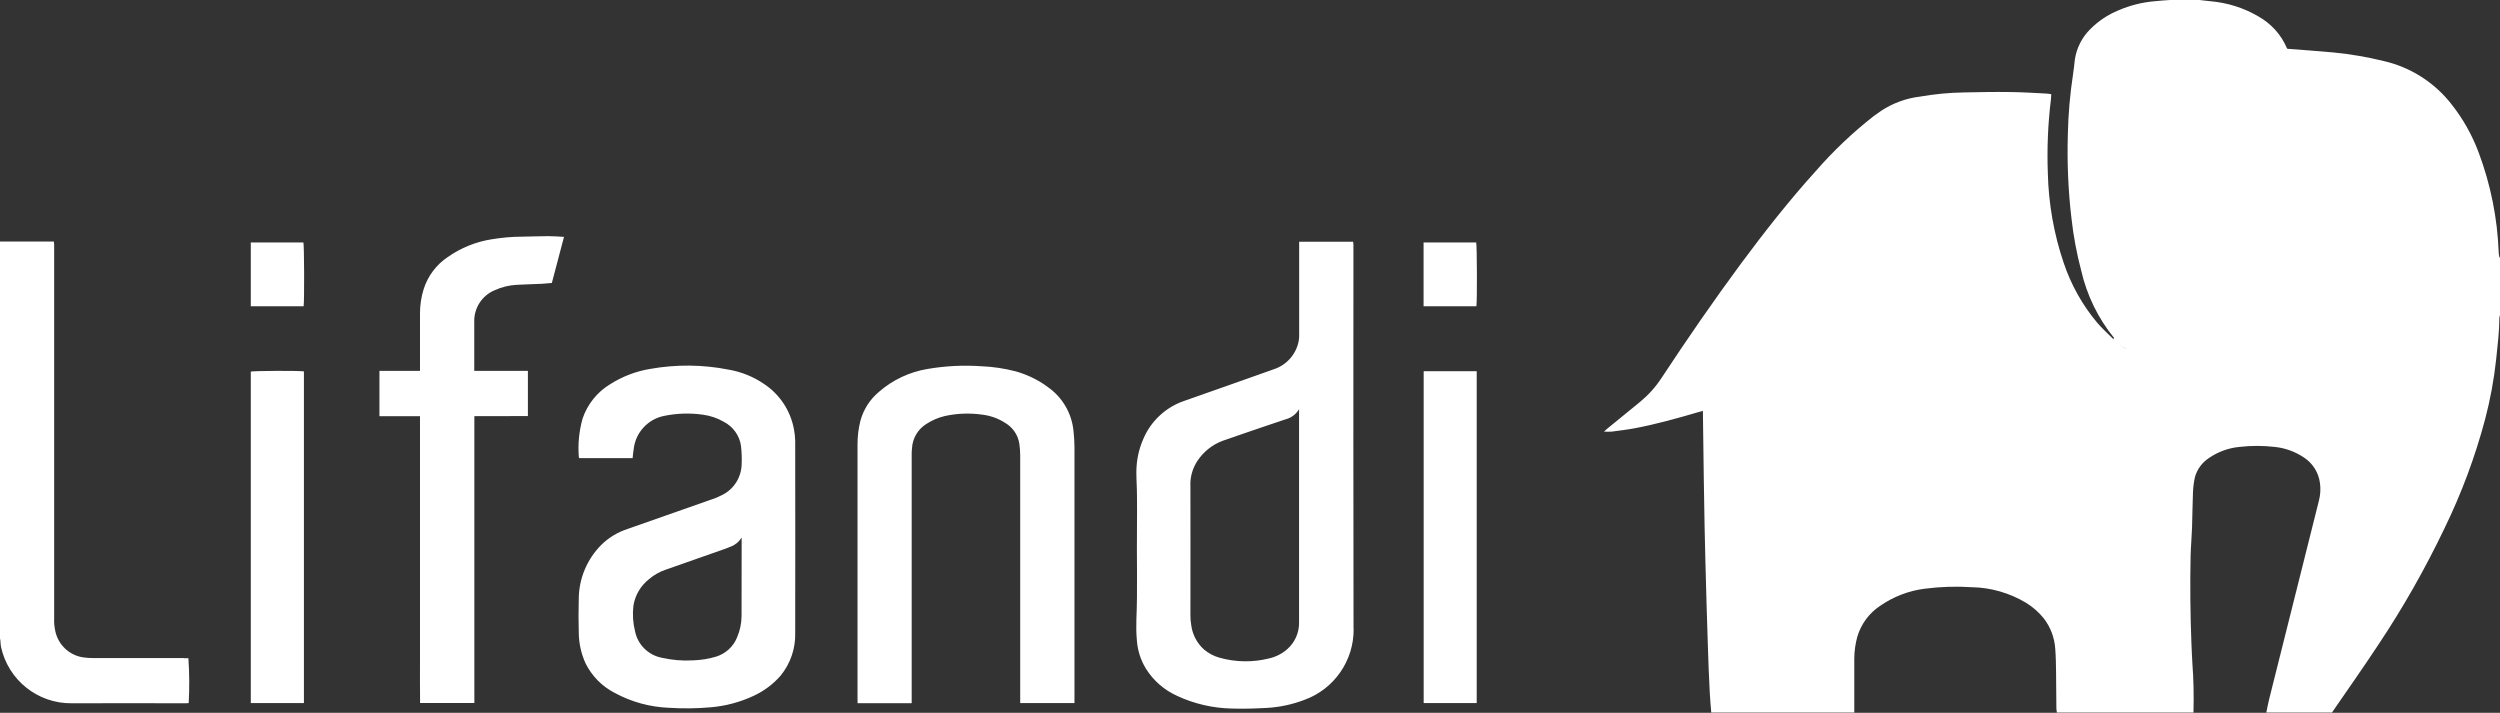
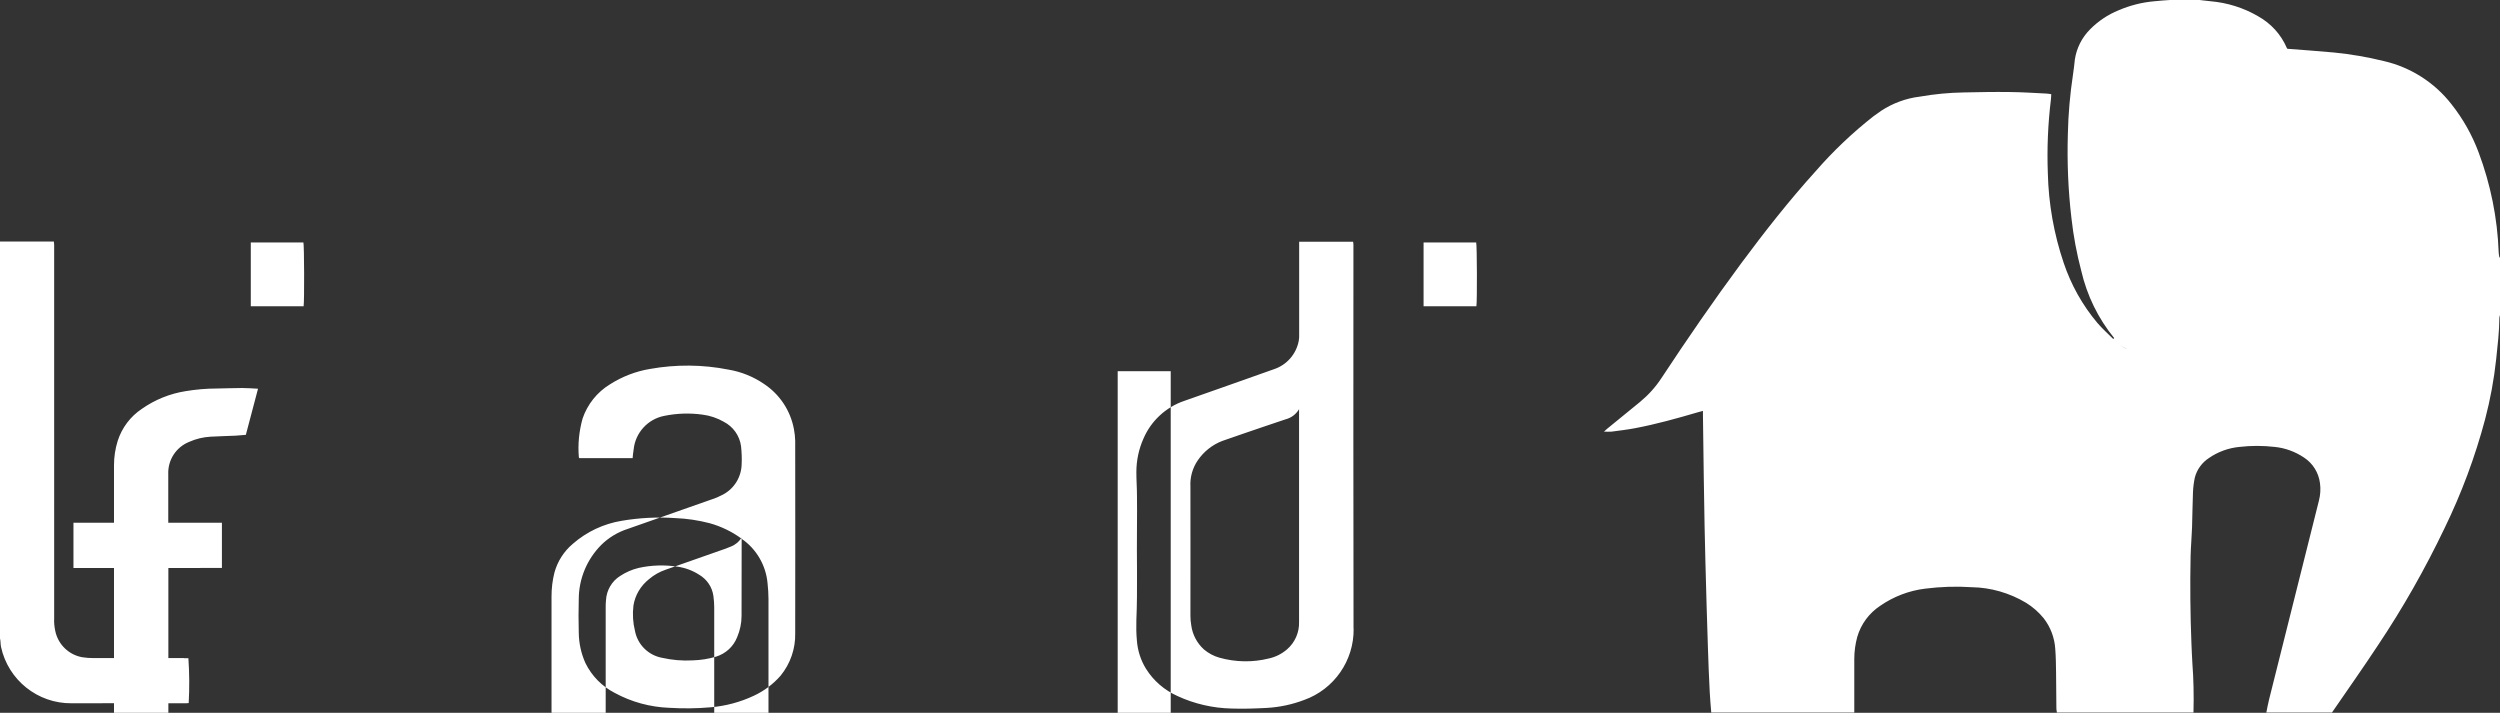
<svg xmlns="http://www.w3.org/2000/svg" id="Ebene_2" viewBox="0 0 242.33 69.09">
  <rect x="0" y="0" width="242.33" height="69.09" fill="#333333" stroke="none" />
  <defs>
    <style>.cls-1{fill:#ffffff;}</style>
  </defs>
  <g id="Ebene_1-2">
-     <path id="Logo" class="cls-1" d="M242.33,24.97v5.58c-.03,.08-.05,.17-.06,.25-.01,1.35-.17,2.68-.31,4.01-.21,1.96-.57,3.91-1.07,5.82-.97,3.65-2.29,7.19-3.94,10.58-1.88,3.93-4.03,7.72-6.45,11.34-1.45,2.2-2.97,4.35-4.46,6.52h-6.36c.09-.43,.16-.86,.27-1.28,1.61-6.42,3.22-12.84,4.83-19.27,.14-.55,.18-1.12,.1-1.69-.13-1.01-.69-1.92-1.55-2.48-.85-.57-1.83-.93-2.85-1.03-1.13-.13-2.27-.13-3.4,0-1.06,.1-2.08,.47-2.95,1.07-.68,.44-1.18,1.12-1.38,1.9-.1,.47-.16,.94-.18,1.42-.05,1.14-.05,2.27-.09,3.41-.03,.93-.12,1.86-.14,2.79-.06,2.82-.03,5.63,.08,8.45,.03,.63,.05,1.27,.09,1.9,.12,1.57,.15,3.15,.11,4.73h0v.08h-13.25s0-.05,0-.08h0c-.02-.11-.04-.22-.04-.33-.01-1.15-.02-2.3-.03-3.45-.01-.77-.02-1.55-.08-2.32-.07-1.08-.46-2.11-1.12-2.96-.48-.59-1.06-1.1-1.71-1.5-1.59-.95-3.41-1.48-5.26-1.51-1.51-.1-3.02-.05-4.52,.14-1.57,.19-3.07,.77-4.37,1.67-1.07,.71-1.85,1.77-2.21,3-.19,.7-.29,1.42-.29,2.14,0,1.7,0,3.41,0,5.11h0v.09h-13.87v-.08h0c-.05-.63-.11-1.25-.14-1.88-.07-1.47-.14-2.94-.18-4.41-.09-2.74-.17-5.47-.24-8.21-.03-1.15-.05-2.3-.08-3.45-.03-1.59-.06-3.18-.08-4.77-.03-2.02-.05-4.03-.08-6.04v-.4c-.2,.06-.36,.1-.52,.14-2.01,.59-4.02,1.15-6.08,1.54-.75,.14-1.5,.23-2.26,.33-.24,.01-.48,.01-.73,0,.14-.13,.21-.2,.28-.26,1.07-.87,2.14-1.75,3.21-2.62,.8-.66,1.5-1.43,2.07-2.3,2.49-3.78,5.05-7.5,7.74-11.14,2.28-3.07,4.64-6.08,7.21-8.92,1.7-1.95,3.58-3.74,5.61-5.33,.25-.19,.51-.35,.76-.54,1.12-.73,2.39-1.2,3.71-1.36,1.43-.25,2.87-.39,4.32-.41,1.46-.03,2.92-.06,4.38-.04,1.2,.01,2.4,.09,3.6,.15,.14,0,.28,.04,.46,.06-.01,.18-.01,.34-.03,.51-.29,2.37-.39,4.77-.3,7.15,.07,2.96,.59,5.9,1.54,8.7,.71,2.12,1.82,4.1,3.26,5.81,.48,.56,1.03,1.05,1.55,1.57l.63,.54c.18,.19,.4,.32,.65,.38l-.03-.02c-.24-.06-.46-.19-.63-.37h0l-.63-.54,.09-.09c-1.55-1.9-2.64-4.13-3.19-6.52-.44-1.67-.76-3.37-.95-5.09-.32-2.71-.43-5.43-.35-8.16,.04-1.94,.21-3.87,.5-5.78,.08-.48,.12-.97,.18-1.46,.17-1.11,.69-2.13,1.48-2.92,.78-.79,1.72-1.42,2.75-1.84,1.12-.48,2.3-.78,3.51-.88,.26-.03,.51-.05,.77-.07l1.16-.08h2.17c.43,.05,.86,.11,1.3,.15,1.63,.14,3.2,.63,4.61,1.45,1.24,.69,2.23,1.76,2.79,3.07,.02,.03,.03,.06,.06,.09,1.53,.12,3.02,.22,4.51,.36,1.63,.16,3.25,.44,4.84,.83,2.6,.6,4.92,2.08,6.56,4.19,1.12,1.41,2,2.99,2.63,4.67,1.16,3.1,1.82,6.36,1.94,9.67,0,.16,.04,.33,.07,.49ZM17.83,63.79c-2.91,0-5.81,0-8.72,0-.37,0-.75-.02-1.12-.08-1.33-.23-2.38-1.26-2.64-2.58-.08-.39-.12-.79-.1-1.19V24.04c0-.1,0-.21,0-.31,0-.1-.02-.2-.03-.32H0V61.88c.07,.28,.04,.55,.1,.83,.7,3.21,3.55,5.49,6.84,5.46,3.7-.02,7.39,0,11.09,0,.09,0,.17-.01,.26-.02,.08-1.45,.07-2.9-.03-4.35h-.42Zm113.38-2.85c.04,3.09-1.89,5.87-4.8,6.91-1.16,.44-2.38,.7-3.62,.77-1.13,.06-2.27,.1-3.41,.06-1.81-.04-3.6-.45-5.24-1.21-1.26-.56-2.33-1.48-3.06-2.65-.51-.83-.81-1.77-.88-2.74-.06-.66-.07-1.31-.05-1.97,.13-3.03,.02-6.07,.06-9.1,.01-.97,.01-1.94,0-2.91,0-.77-.06-1.55-.06-2.32,0-1.13,.23-2.24,.69-3.27,.74-1.72,2.18-3.05,3.95-3.65,2.9-1.03,5.8-2.03,8.69-3.07,1.25-.41,2.17-1.47,2.41-2.75,.04-.22,.05-.44,.04-.66v-8.95h5.23c.01,.1,.03,.2,.03,.3,0,.1,0,.21,0,.31,0,12.3-.02,24.6,.01,36.9Zm-5.27-21.31c-.29,.51-.77,.88-1.34,1.02-.67,.23-1.35,.45-2.02,.68-1.37,.47-2.74,.93-4.1,1.41-.97,.37-1.81,1.04-2.39,1.9-.5,.74-.75,1.63-.7,2.53,.01,4.16,0,8.32,0,12.48,0,.32,.02,.64,.08,.96,.12,.91,.56,1.74,1.24,2.35,.44,.37,.95,.64,1.49,.79,1.56,.44,3.21,.47,4.78,.08,.66-.14,1.27-.45,1.78-.89,.76-.66,1.19-1.63,1.16-2.65,0-6.79,0-13.59,0-20.38v-.27Zm-48.86,3.09c0,6.22,.02,12.43,0,18.65,.04,1.5-.47,2.97-1.42,4.13-.72,.82-1.6,1.48-2.59,1.94-1.32,.62-2.74,1-4.2,1.12-1.33,.12-2.66,.13-3.99,.05-1.85-.07-3.67-.56-5.3-1.45-1.23-.63-2.22-1.64-2.83-2.88-.42-.93-.64-1.94-.65-2.97-.03-1.07-.03-2.15,0-3.22,0-1.98,.79-3.87,2.18-5.27,.72-.71,1.6-1.24,2.56-1.55,2.7-.95,5.41-1.9,8.11-2.85,.39-.12,.77-.29,1.13-.48,1.1-.58,1.79-1.72,1.81-2.96,.03-.58,0-1.16-.06-1.74-.14-1.01-.76-1.88-1.66-2.35-.64-.37-1.35-.61-2.08-.7-1.23-.17-2.48-.13-3.7,.12-1.6,.31-2.81,1.64-2.97,3.26-.05,.27-.07,.54-.1,.84h-5.16s-.05-.06-.05-.08c-.11-1.26,.02-2.54,.36-3.76,.47-1.38,1.41-2.56,2.66-3.32,1.18-.75,2.5-1.26,3.88-1.49,2.52-.45,5.11-.43,7.62,.07,1.23,.21,2.39,.68,3.42,1.38,1.53,1.01,2.58,2.6,2.91,4.4,.07,.37,.11,.74,.12,1.11Zm-5.19,9.5s0-.07-.01-.11h0c-.24,.4-.61,.71-1.04,.87-.16,.07-.33,.14-.5,.2-1.93,.68-3.87,1.36-5.81,2.04-.59,.2-1.14,.51-1.61,.91-.81,.64-1.36,1.55-1.52,2.57-.1,.82-.05,1.66,.15,2.46,.25,1.32,1.29,2.35,2.61,2.6,.98,.22,1.99,.31,3,.25,.76-.02,1.52-.14,2.25-.36,.93-.29,1.68-.97,2.04-1.88,.28-.65,.43-1.36,.43-2.07,.01-2.49,0-4.99,.01-7.48Zm29.66-14.72c-.94-.69-2-1.2-3.12-1.51-1.09-.28-2.2-.45-3.33-.49-1.73-.12-3.46-.03-5.17,.26-1.76,.29-3.4,1.06-4.74,2.23-.87,.73-1.49,1.7-1.79,2.8-.19,.75-.28,1.52-.28,2.3v24.62c0,.15,.01,.3,.01,.45h5.24v-24c0-.23,0-.47,.03-.7,.05-.96,.56-1.84,1.37-2.35,.55-.36,1.16-.63,1.8-.78,1.22-.27,2.47-.31,3.7-.13,.77,.1,1.51,.37,2.16,.79,.75,.44,1.26,1.19,1.38,2.05,.05,.37,.08,.74,.08,1.12v23.99h5.26v-.52c0-8.1,0-16.2,0-24.31,0-.51-.04-1.01-.09-1.51-.16-1.74-1.08-3.32-2.52-4.31Zm-50.9-14.56c-.99,0-1.99,.09-2.97,.25-1.54,.24-3,.83-4.27,1.72-1.11,.74-1.93,1.83-2.34,3.1-.24,.77-.36,1.56-.36,2.37v5.57h-3.93v4.39h3.93v23.87c0,1.31-.01,2.62,.01,3.93h5.26v-27.8c1.76-.01,3.48,0,5.19-.01v-4.38h-5.2v-1.47c0-1.07,0-2.15,0-3.22-.06-1.38,.75-2.64,2.03-3.15,.65-.29,1.35-.46,2.06-.5,.81-.05,1.62-.06,2.44-.1,.32-.02,.64-.05,.99-.08l1.18-4.47c-.54-.03-1.04-.07-1.54-.07-.83,0-1.65,.04-2.48,.05Zm-26.34,13.08v32.13h5.15V36c-.43-.08-4.85-.06-5.15,.02Zm113.69,32.13h5.14V35.98h-5.14v32.17ZM24.31,23.5v6.19h5.12c.08-.49,.06-5.92-.02-6.19h-5.1Zm113.68,0v6.19h5.12c.08-.47,.06-5.92-.02-6.19h-5.1Z" />
+     <path id="Logo" class="cls-1" d="M242.33,24.97v5.58c-.03,.08-.05,.17-.06,.25-.01,1.35-.17,2.68-.31,4.01-.21,1.96-.57,3.91-1.07,5.82-.97,3.65-2.29,7.19-3.94,10.58-1.88,3.93-4.03,7.72-6.45,11.34-1.45,2.2-2.97,4.35-4.46,6.52h-6.36c.09-.43,.16-.86,.27-1.28,1.61-6.42,3.22-12.84,4.83-19.27,.14-.55,.18-1.12,.1-1.69-.13-1.01-.69-1.92-1.55-2.48-.85-.57-1.83-.93-2.85-1.03-1.13-.13-2.27-.13-3.4,0-1.06,.1-2.08,.47-2.95,1.07-.68,.44-1.18,1.12-1.38,1.9-.1,.47-.16,.94-.18,1.42-.05,1.14-.05,2.27-.09,3.41-.03,.93-.12,1.86-.14,2.79-.06,2.82-.03,5.63,.08,8.45,.03,.63,.05,1.27,.09,1.9,.12,1.57,.15,3.15,.11,4.73h0v.08h-13.25s0-.05,0-.08h0c-.02-.11-.04-.22-.04-.33-.01-1.15-.02-2.3-.03-3.45-.01-.77-.02-1.55-.08-2.32-.07-1.08-.46-2.11-1.12-2.96-.48-.59-1.06-1.1-1.71-1.5-1.59-.95-3.41-1.48-5.26-1.51-1.51-.1-3.02-.05-4.52,.14-1.57,.19-3.07,.77-4.37,1.67-1.07,.71-1.85,1.77-2.21,3-.19,.7-.29,1.42-.29,2.14,0,1.7,0,3.41,0,5.11h0v.09h-13.87v-.08h0c-.05-.63-.11-1.25-.14-1.88-.07-1.47-.14-2.94-.18-4.41-.09-2.74-.17-5.47-.24-8.21-.03-1.15-.05-2.3-.08-3.45-.03-1.59-.06-3.18-.08-4.77-.03-2.02-.05-4.03-.08-6.04v-.4c-.2,.06-.36,.1-.52,.14-2.01,.59-4.02,1.15-6.08,1.54-.75,.14-1.5,.23-2.26,.33-.24,.01-.48,.01-.73,0,.14-.13,.21-.2,.28-.26,1.07-.87,2.14-1.75,3.21-2.62,.8-.66,1.5-1.43,2.07-2.3,2.49-3.78,5.05-7.5,7.74-11.14,2.28-3.07,4.64-6.08,7.21-8.92,1.7-1.95,3.58-3.74,5.61-5.33,.25-.19,.51-.35,.76-.54,1.12-.73,2.39-1.2,3.71-1.36,1.43-.25,2.87-.39,4.32-.41,1.46-.03,2.92-.06,4.38-.04,1.2,.01,2.4,.09,3.6,.15,.14,0,.28,.04,.46,.06-.01,.18-.01,.34-.03,.51-.29,2.37-.39,4.77-.3,7.15,.07,2.96,.59,5.9,1.54,8.7,.71,2.12,1.82,4.1,3.26,5.81,.48,.56,1.03,1.05,1.55,1.57l.63,.54c.18,.19,.4,.32,.65,.38l-.03-.02c-.24-.06-.46-.19-.63-.37h0l-.63-.54,.09-.09c-1.55-1.9-2.64-4.13-3.19-6.52-.44-1.67-.76-3.37-.95-5.09-.32-2.71-.43-5.43-.35-8.16,.04-1.94,.21-3.87,.5-5.78,.08-.48,.12-.97,.18-1.46,.17-1.11,.69-2.13,1.48-2.92,.78-.79,1.72-1.42,2.75-1.84,1.12-.48,2.3-.78,3.51-.88,.26-.03,.51-.05,.77-.07l1.16-.08h2.17c.43,.05,.86,.11,1.3,.15,1.63,.14,3.2,.63,4.61,1.45,1.24,.69,2.23,1.76,2.79,3.07,.02,.03,.03,.06,.06,.09,1.53,.12,3.02,.22,4.51,.36,1.63,.16,3.25,.44,4.84,.83,2.6,.6,4.92,2.08,6.56,4.19,1.12,1.41,2,2.99,2.63,4.67,1.16,3.1,1.82,6.36,1.94,9.67,0,.16,.04,.33,.07,.49ZM17.83,63.79c-2.91,0-5.81,0-8.72,0-.37,0-.75-.02-1.12-.08-1.33-.23-2.38-1.26-2.64-2.58-.08-.39-.12-.79-.1-1.19V24.04c0-.1,0-.21,0-.31,0-.1-.02-.2-.03-.32H0V61.88c.07,.28,.04,.55,.1,.83,.7,3.21,3.55,5.49,6.84,5.46,3.7-.02,7.39,0,11.09,0,.09,0,.17-.01,.26-.02,.08-1.45,.07-2.9-.03-4.35h-.42Zm113.38-2.85c.04,3.09-1.89,5.87-4.8,6.91-1.16,.44-2.38,.7-3.62,.77-1.13,.06-2.27,.1-3.41,.06-1.81-.04-3.6-.45-5.24-1.21-1.26-.56-2.33-1.48-3.06-2.65-.51-.83-.81-1.77-.88-2.74-.06-.66-.07-1.31-.05-1.97,.13-3.03,.02-6.07,.06-9.1,.01-.97,.01-1.94,0-2.91,0-.77-.06-1.55-.06-2.32,0-1.13,.23-2.24,.69-3.27,.74-1.72,2.18-3.05,3.95-3.65,2.9-1.03,5.8-2.03,8.69-3.07,1.25-.41,2.17-1.47,2.41-2.75,.04-.22,.05-.44,.04-.66v-8.95h5.23c.01,.1,.03,.2,.03,.3,0,.1,0,.21,0,.31,0,12.3-.02,24.6,.01,36.9Zm-5.27-21.31c-.29,.51-.77,.88-1.34,1.02-.67,.23-1.35,.45-2.02,.68-1.37,.47-2.74,.93-4.1,1.41-.97,.37-1.81,1.04-2.39,1.9-.5,.74-.75,1.63-.7,2.53,.01,4.16,0,8.32,0,12.48,0,.32,.02,.64,.08,.96,.12,.91,.56,1.74,1.24,2.35,.44,.37,.95,.64,1.49,.79,1.56,.44,3.21,.47,4.78,.08,.66-.14,1.27-.45,1.78-.89,.76-.66,1.19-1.63,1.16-2.65,0-6.79,0-13.59,0-20.38v-.27Zm-48.86,3.09c0,6.22,.02,12.43,0,18.65,.04,1.5-.47,2.97-1.42,4.13-.72,.82-1.6,1.48-2.59,1.94-1.32,.62-2.74,1-4.2,1.12-1.33,.12-2.66,.13-3.99,.05-1.85-.07-3.67-.56-5.3-1.45-1.23-.63-2.22-1.64-2.83-2.88-.42-.93-.64-1.94-.65-2.97-.03-1.07-.03-2.15,0-3.22,0-1.98,.79-3.87,2.18-5.27,.72-.71,1.6-1.24,2.56-1.55,2.7-.95,5.41-1.9,8.11-2.85,.39-.12,.77-.29,1.13-.48,1.1-.58,1.79-1.72,1.81-2.96,.03-.58,0-1.16-.06-1.74-.14-1.01-.76-1.88-1.66-2.35-.64-.37-1.35-.61-2.08-.7-1.23-.17-2.48-.13-3.7,.12-1.6,.31-2.81,1.64-2.97,3.26-.05,.27-.07,.54-.1,.84h-5.16s-.05-.06-.05-.08c-.11-1.26,.02-2.54,.36-3.76,.47-1.38,1.41-2.56,2.66-3.32,1.18-.75,2.5-1.26,3.88-1.49,2.52-.45,5.11-.43,7.62,.07,1.23,.21,2.39,.68,3.42,1.38,1.53,1.01,2.58,2.6,2.91,4.4,.07,.37,.11,.74,.12,1.11Zm-5.19,9.5s0-.07-.01-.11h0c-.24,.4-.61,.71-1.04,.87-.16,.07-.33,.14-.5,.2-1.93,.68-3.87,1.36-5.81,2.04-.59,.2-1.14,.51-1.61,.91-.81,.64-1.36,1.55-1.52,2.57-.1,.82-.05,1.66,.15,2.46,.25,1.32,1.29,2.35,2.61,2.6,.98,.22,1.99,.31,3,.25,.76-.02,1.52-.14,2.25-.36,.93-.29,1.68-.97,2.04-1.88,.28-.65,.43-1.36,.43-2.07,.01-2.49,0-4.99,.01-7.48Zc-.94-.69-2-1.2-3.12-1.51-1.09-.28-2.2-.45-3.33-.49-1.73-.12-3.46-.03-5.17,.26-1.76,.29-3.4,1.06-4.74,2.23-.87,.73-1.49,1.7-1.79,2.8-.19,.75-.28,1.52-.28,2.3v24.62c0,.15,.01,.3,.01,.45h5.24v-24c0-.23,0-.47,.03-.7,.05-.96,.56-1.84,1.37-2.35,.55-.36,1.16-.63,1.8-.78,1.22-.27,2.47-.31,3.7-.13,.77,.1,1.51,.37,2.16,.79,.75,.44,1.26,1.19,1.38,2.05,.05,.37,.08,.74,.08,1.12v23.99h5.26v-.52c0-8.1,0-16.2,0-24.31,0-.51-.04-1.01-.09-1.51-.16-1.74-1.08-3.32-2.52-4.31Zm-50.9-14.56c-.99,0-1.99,.09-2.97,.25-1.54,.24-3,.83-4.27,1.72-1.11,.74-1.93,1.83-2.34,3.1-.24,.77-.36,1.56-.36,2.37v5.57h-3.93v4.39h3.93v23.87c0,1.31-.01,2.62,.01,3.93h5.26v-27.8c1.76-.01,3.48,0,5.19-.01v-4.38h-5.2v-1.47c0-1.07,0-2.15,0-3.22-.06-1.38,.75-2.64,2.03-3.15,.65-.29,1.35-.46,2.06-.5,.81-.05,1.62-.06,2.44-.1,.32-.02,.64-.05,.99-.08l1.18-4.47c-.54-.03-1.04-.07-1.54-.07-.83,0-1.65,.04-2.48,.05Zm-26.34,13.08v32.13h5.15V36c-.43-.08-4.85-.06-5.15,.02Zm113.69,32.13h5.14V35.98h-5.14v32.17ZM24.31,23.5v6.19h5.12c.08-.49,.06-5.92-.02-6.19h-5.1Zm113.68,0v6.19h5.12c.08-.47,.06-5.92-.02-6.19h-5.1Z" />
  </g>
</svg>